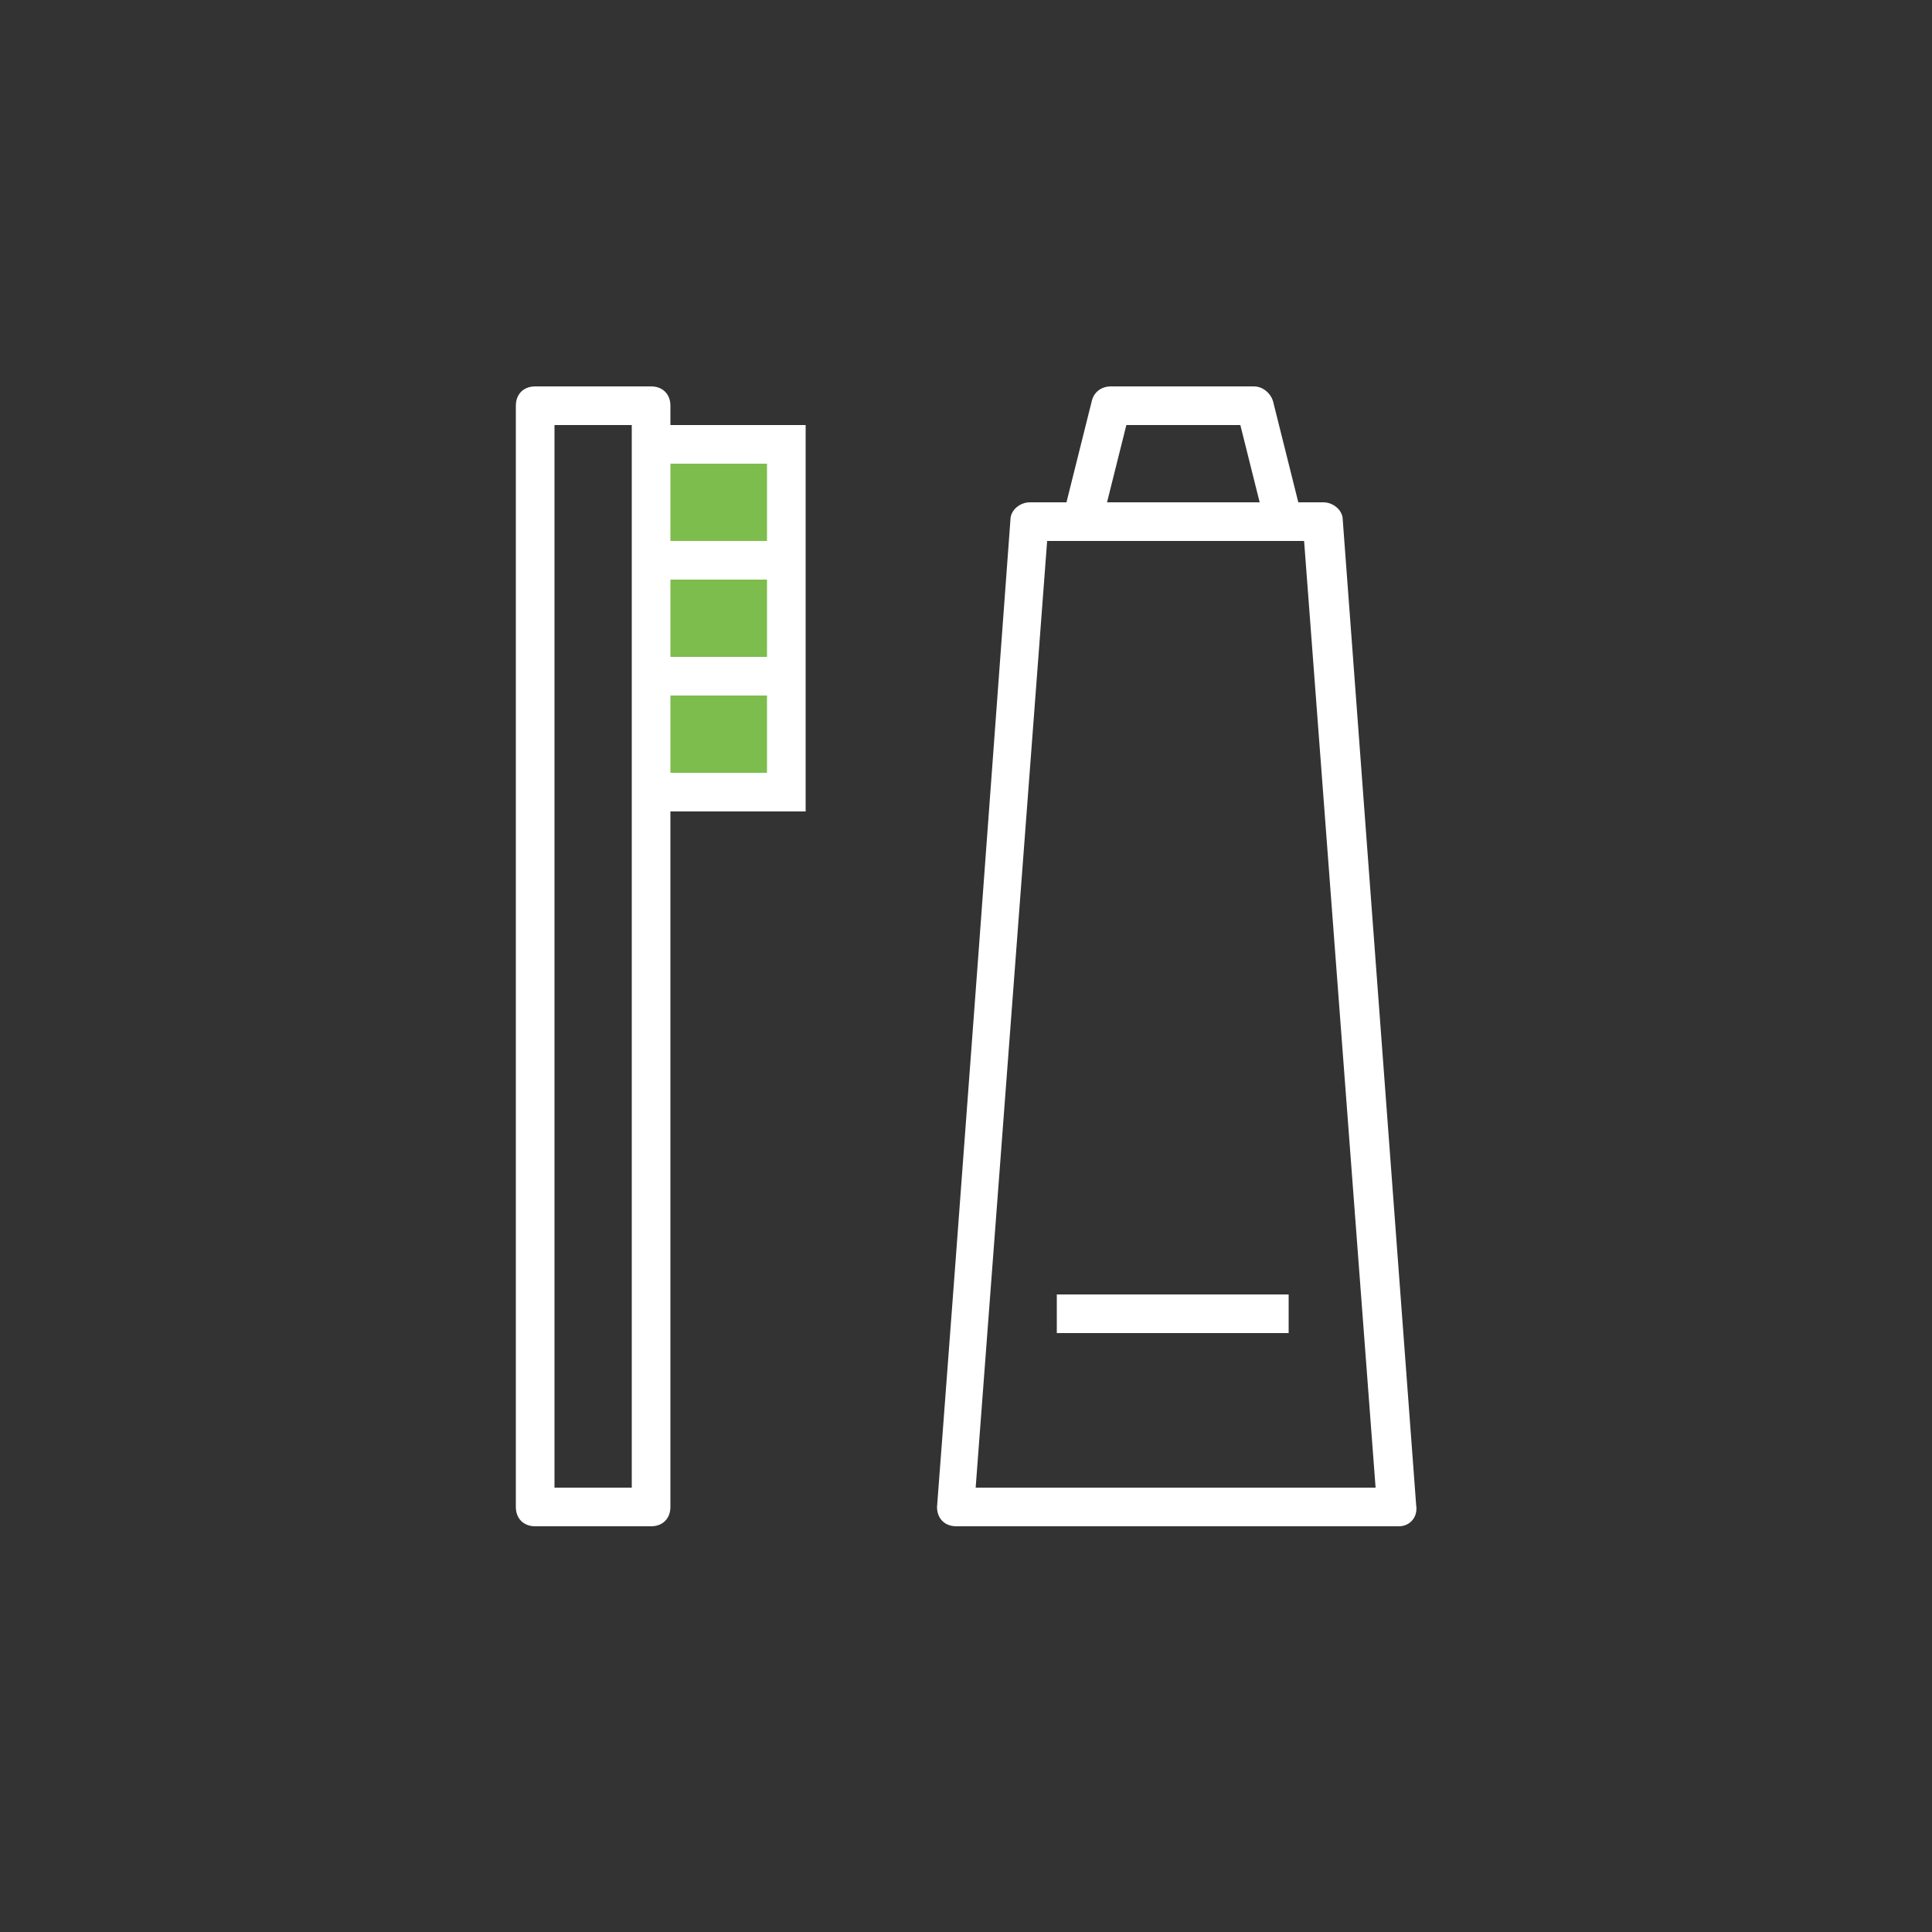
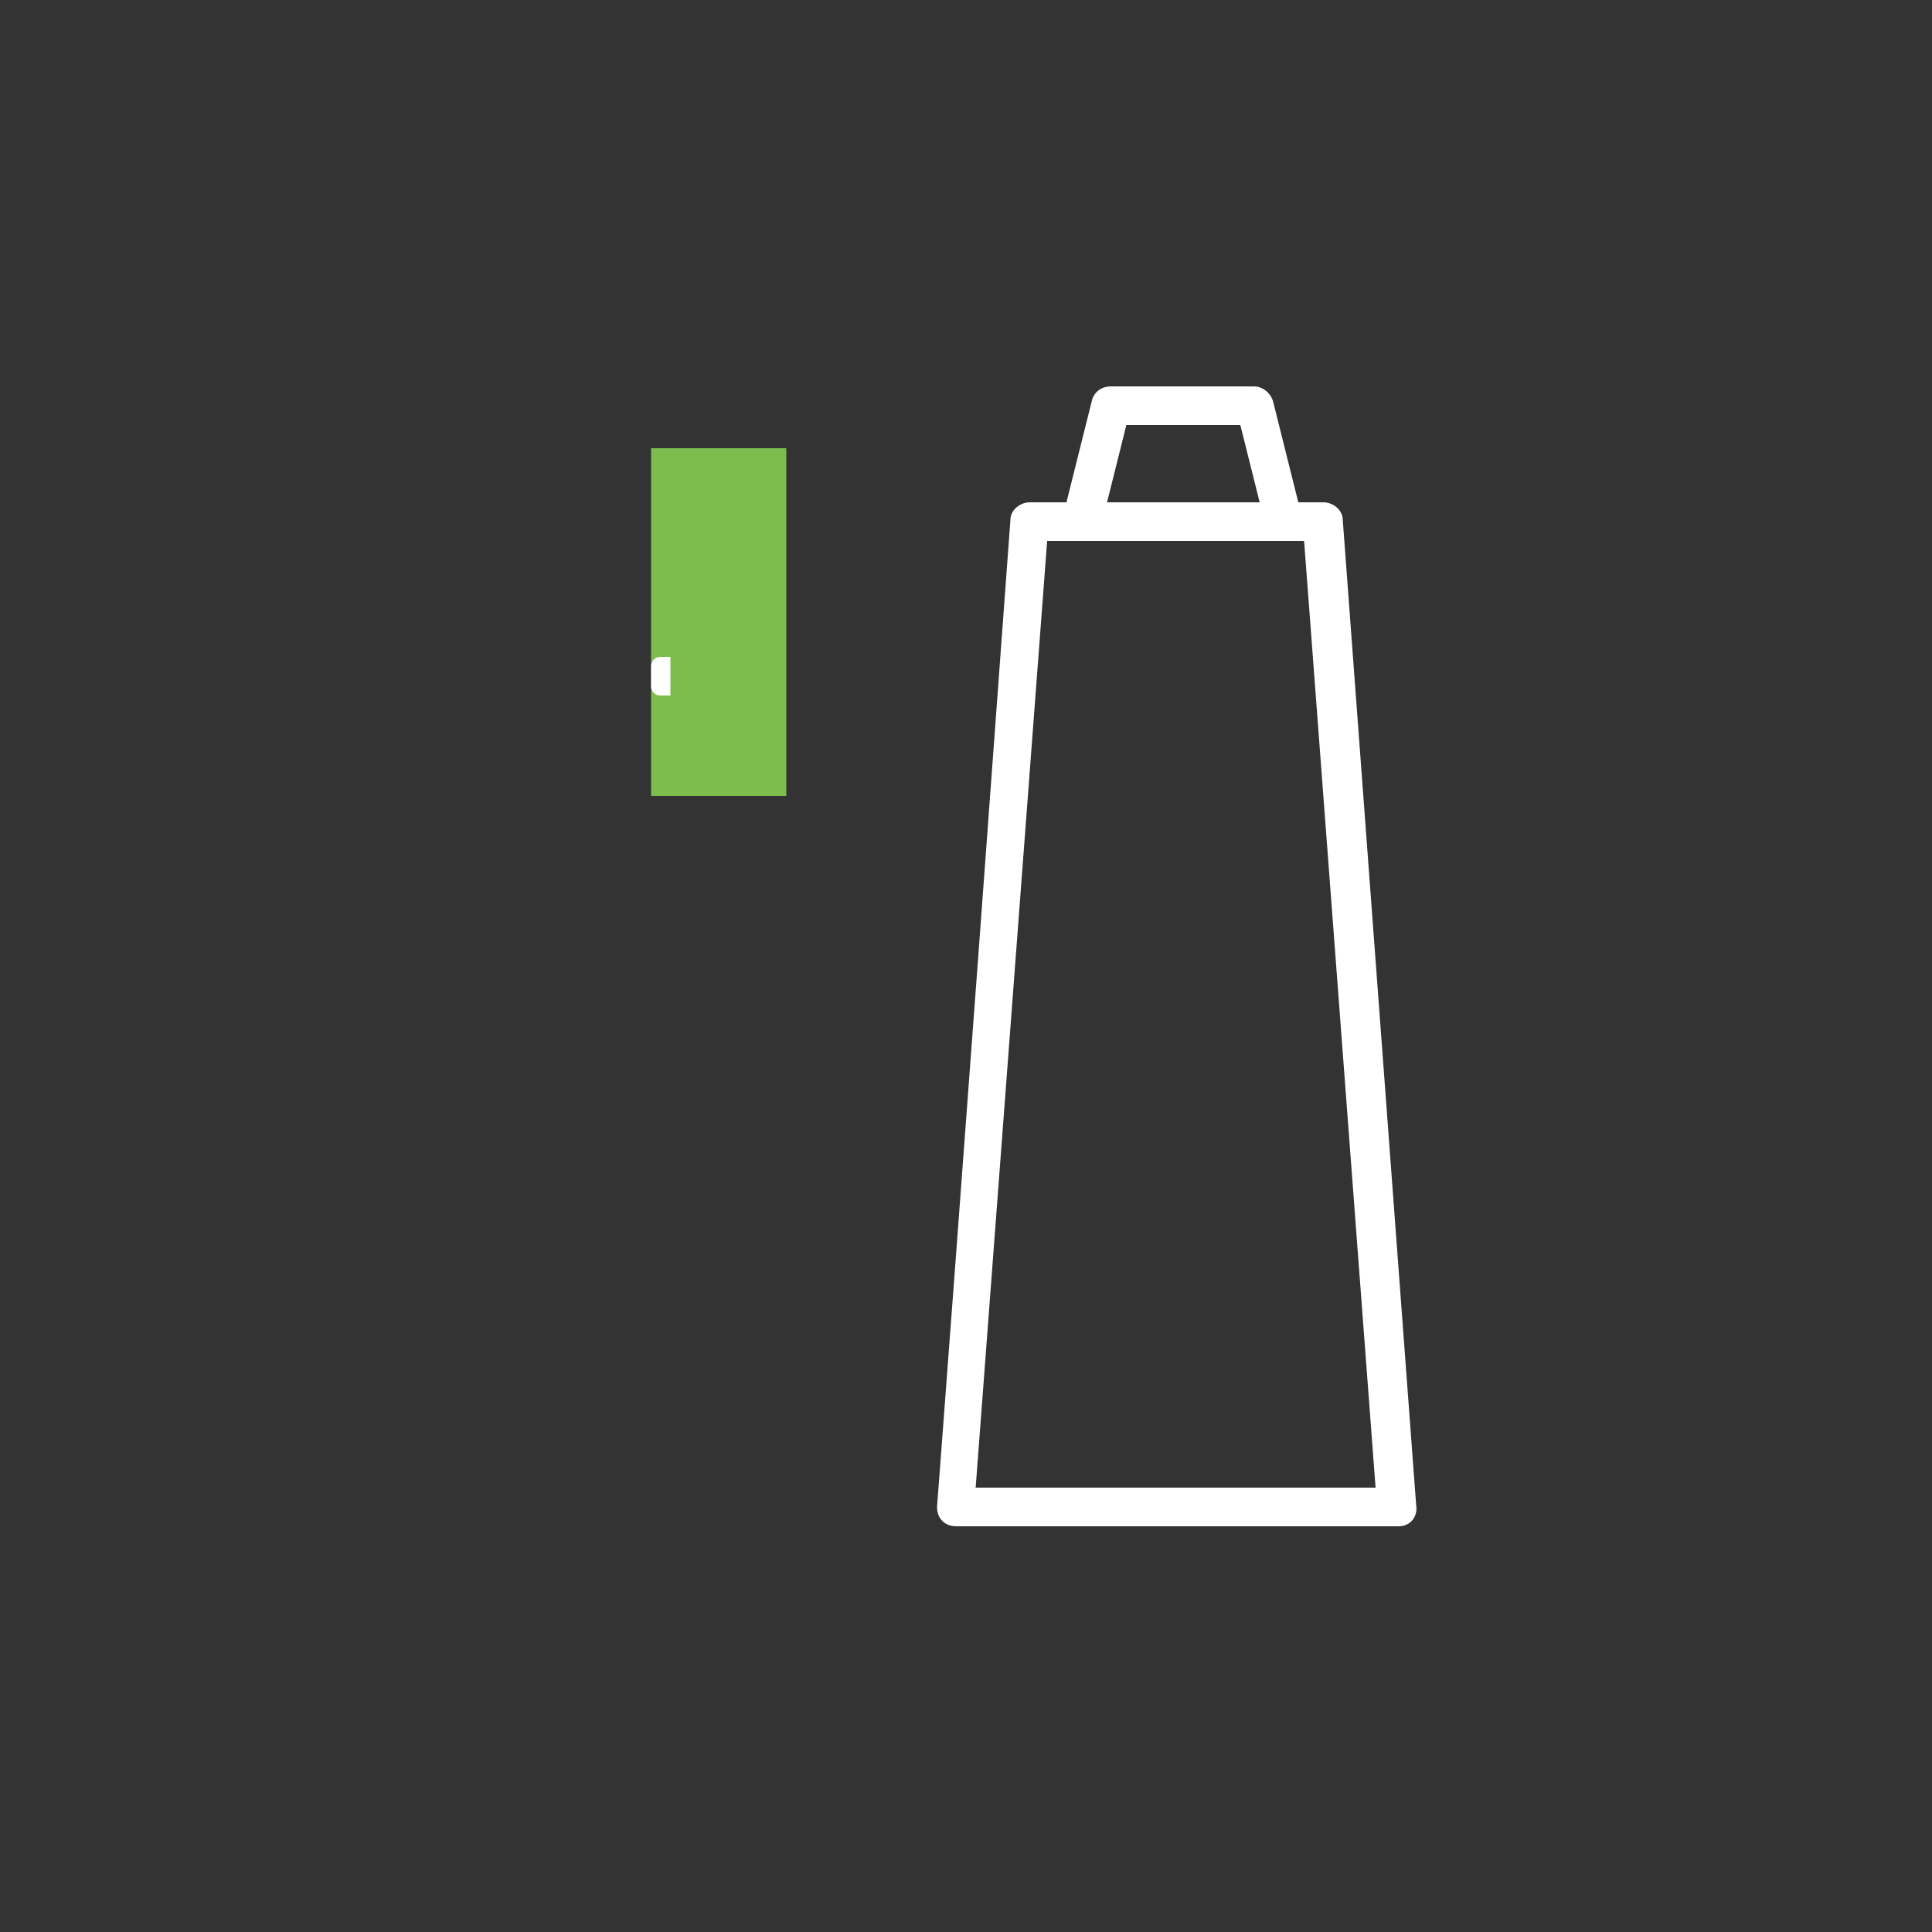
<svg xmlns="http://www.w3.org/2000/svg" version="1.1" id="图层_1" x="0px" y="0px" viewBox="0 0 100 100" style="enable-background:new 0 0 100 100;" xml:space="preserve">
  <rect x="0" y="0" width="100" height="100" fill="#333333" stroke="none" />
  <style type="text/css">
	.st0{fill:#7CBD4D;}
	.st1{fill:#FFFFFF;}
</style>
  <title>Group 25</title>
  <desc>Created with Sketch.</desc>
  <g>
    <path id="Rectangle-36_1_" class="st0" d="M33.7,23.2v18h7v-18C40.7,23.2,33.7,23.2,33.7,23.2z" />
    <g>
-       <path class="st1" d="M34.7,21c0-0.6-0.4-1-1-1h-6c-0.6,0-1,0.4-1,1v57c0,0.6,0.4,1,1,1h6c0.6,0,1-0.4,1-1V42h7V22h-7    C34.7,22,34.7,21,34.7,21z M32.7,42v35h-4V22h4V42z M39.7,40h-5v-4h5V40z M39.7,34h-5v-4h5V34z M39.7,24v4h-5v-4H39.7z" />
      <path class="st1" d="M69.5,26.9c0-0.5-0.5-0.9-1-0.9h-1.3l-1.3-5.2c-0.1-0.4-0.5-0.8-1-0.8h-7.4c-0.5,0-0.9,0.3-1,0.8L55.2,26    h-1.9c-0.5,0-1,0.4-1,0.9C49.8,61,48.5,78,48.5,78c0,0.6,0.4,1,1,1h22.8h0.1c0.6,0,1-0.5,0.9-1.1L69.5,26.9z M58.3,22h5.9l1,4    h-7.9L58.3,22z M50.5,77l3.7-49h13.3l3.7,49H50.5z" />
-       <rect x="54.7" y="67" class="st1" width="12" height="2" />
    </g>
-     <path class="st1" d="M34.7,28h-0.5c-0.3,0-0.5,0.2-0.5,0.5v1c0,0.3,0.2,0.5,0.5,0.5h0.5V28z" />
    <path class="st1" d="M34.7,36v-2h-0.5c-0.3,0-0.5,0.2-0.5,0.5v1c0,0.3,0.2,0.5,0.5,0.5H34.7z" />
  </g>
</svg>